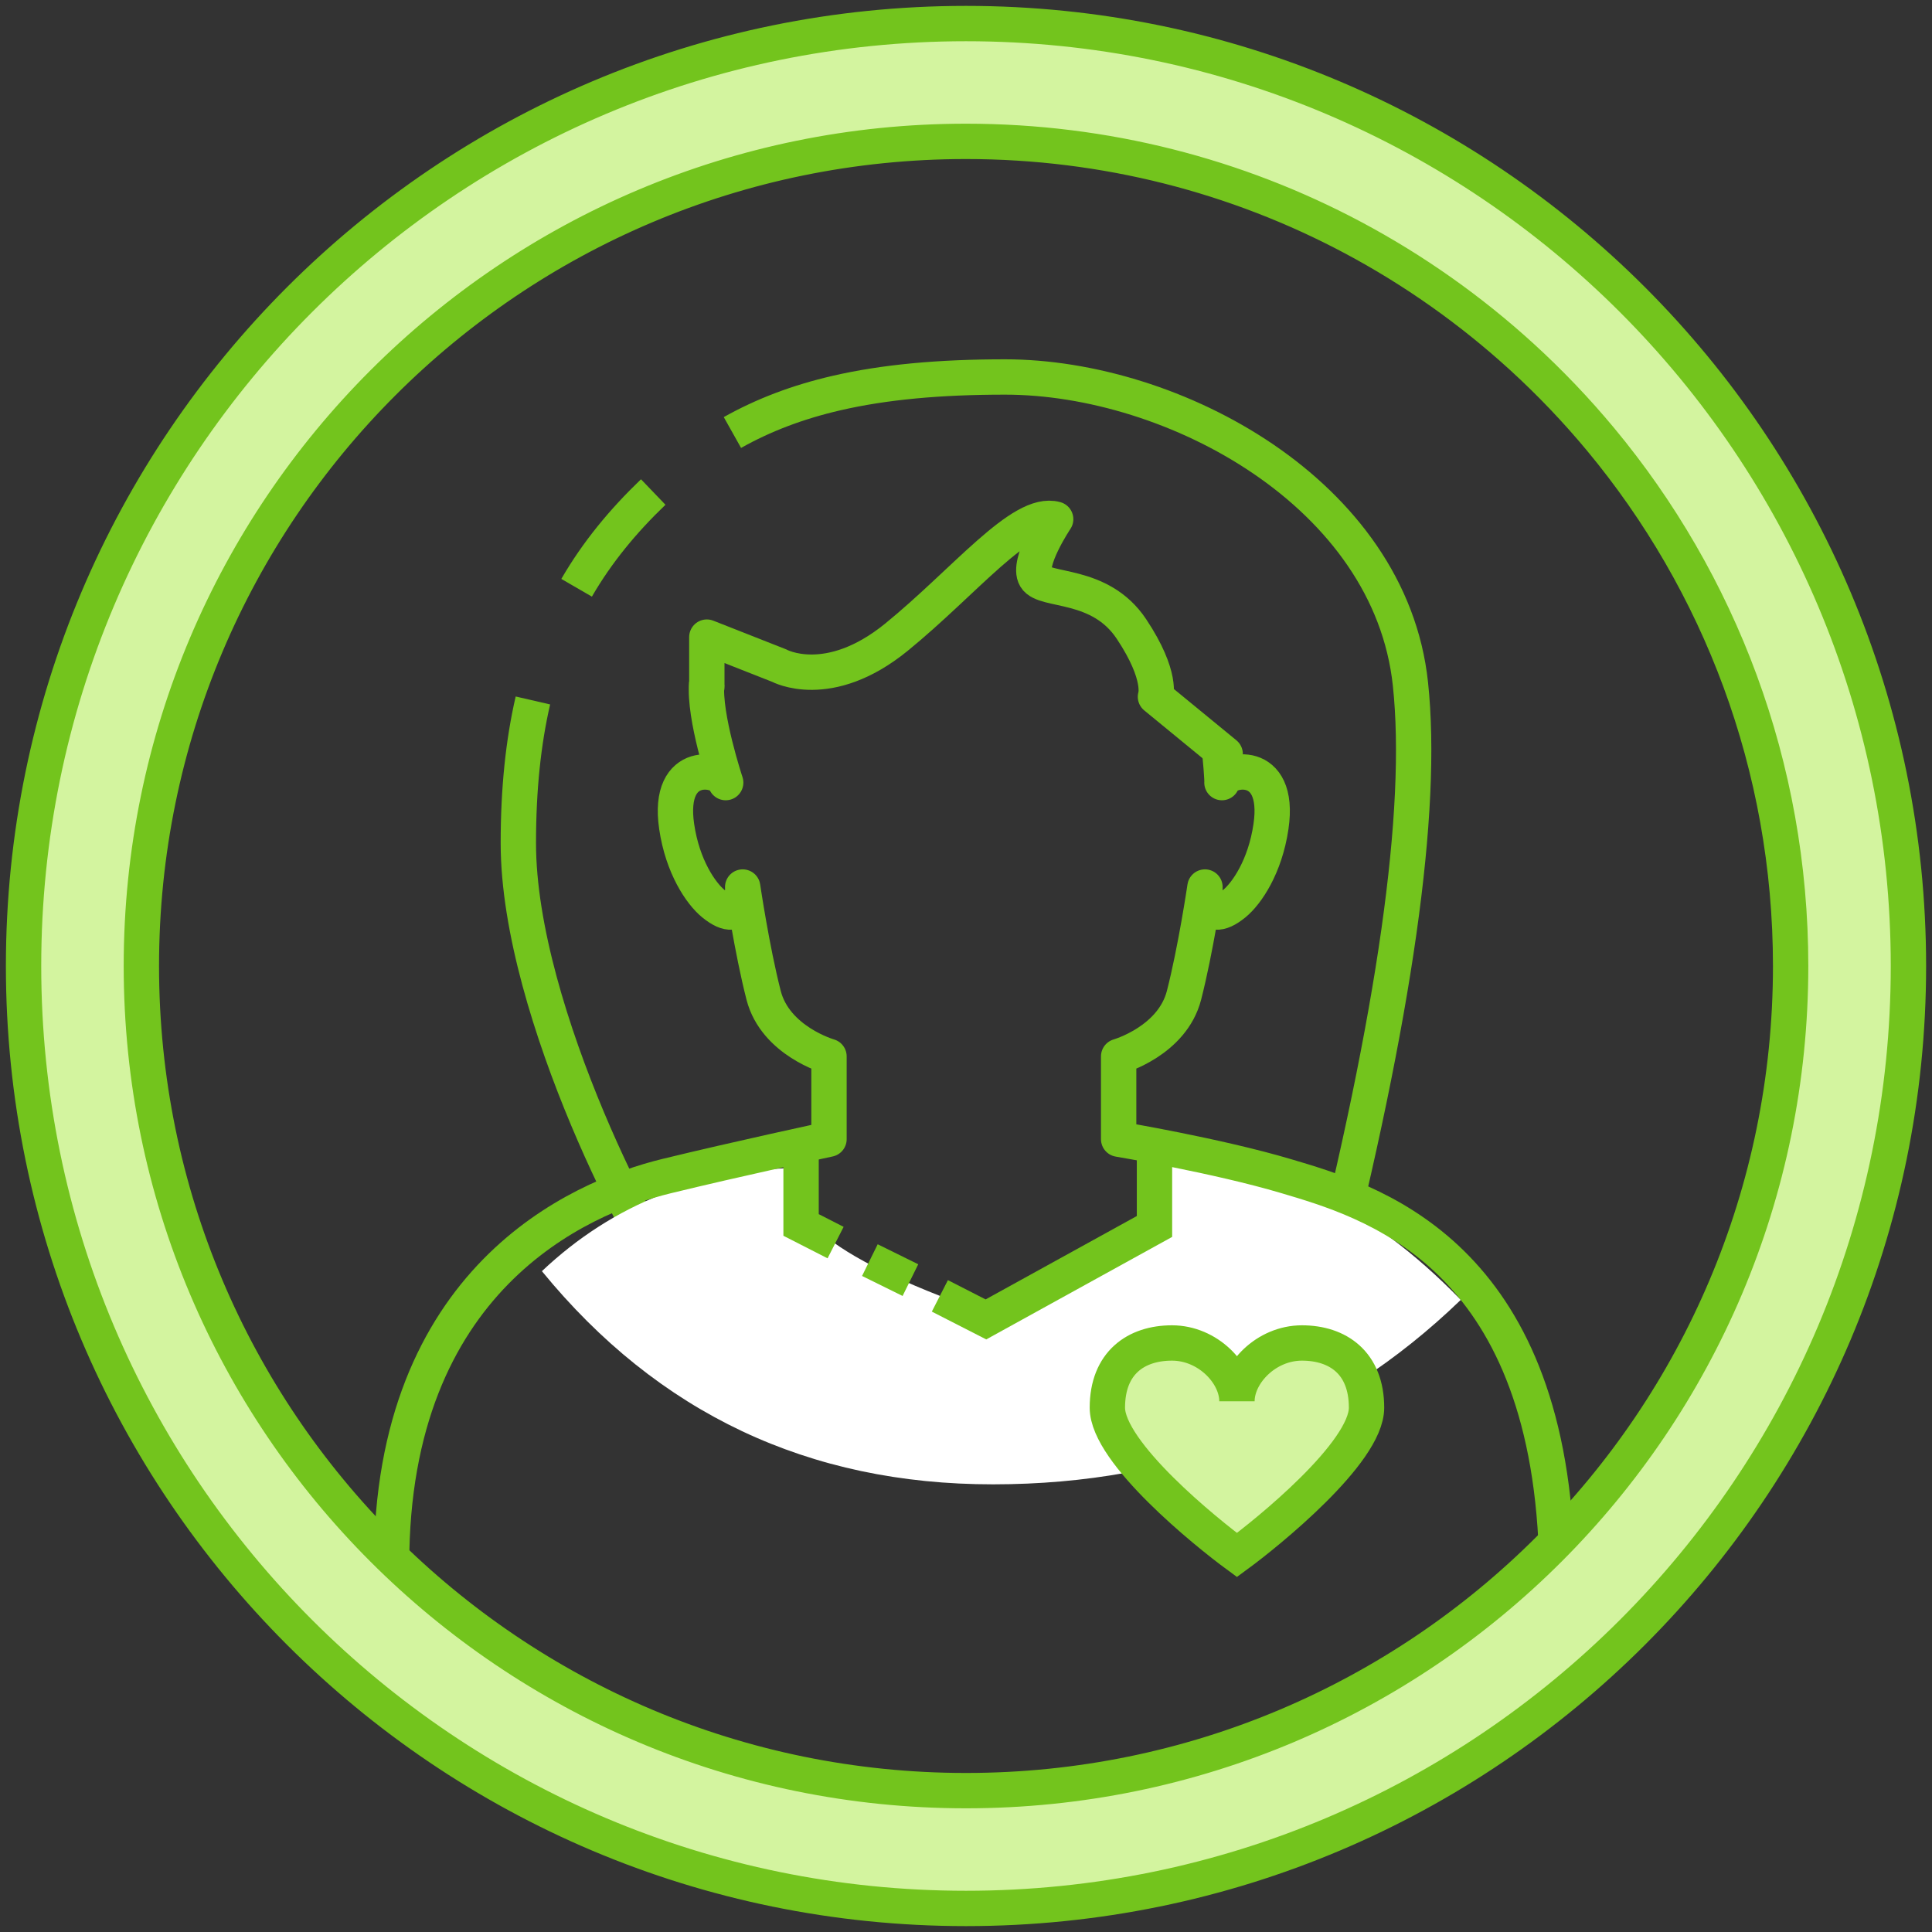
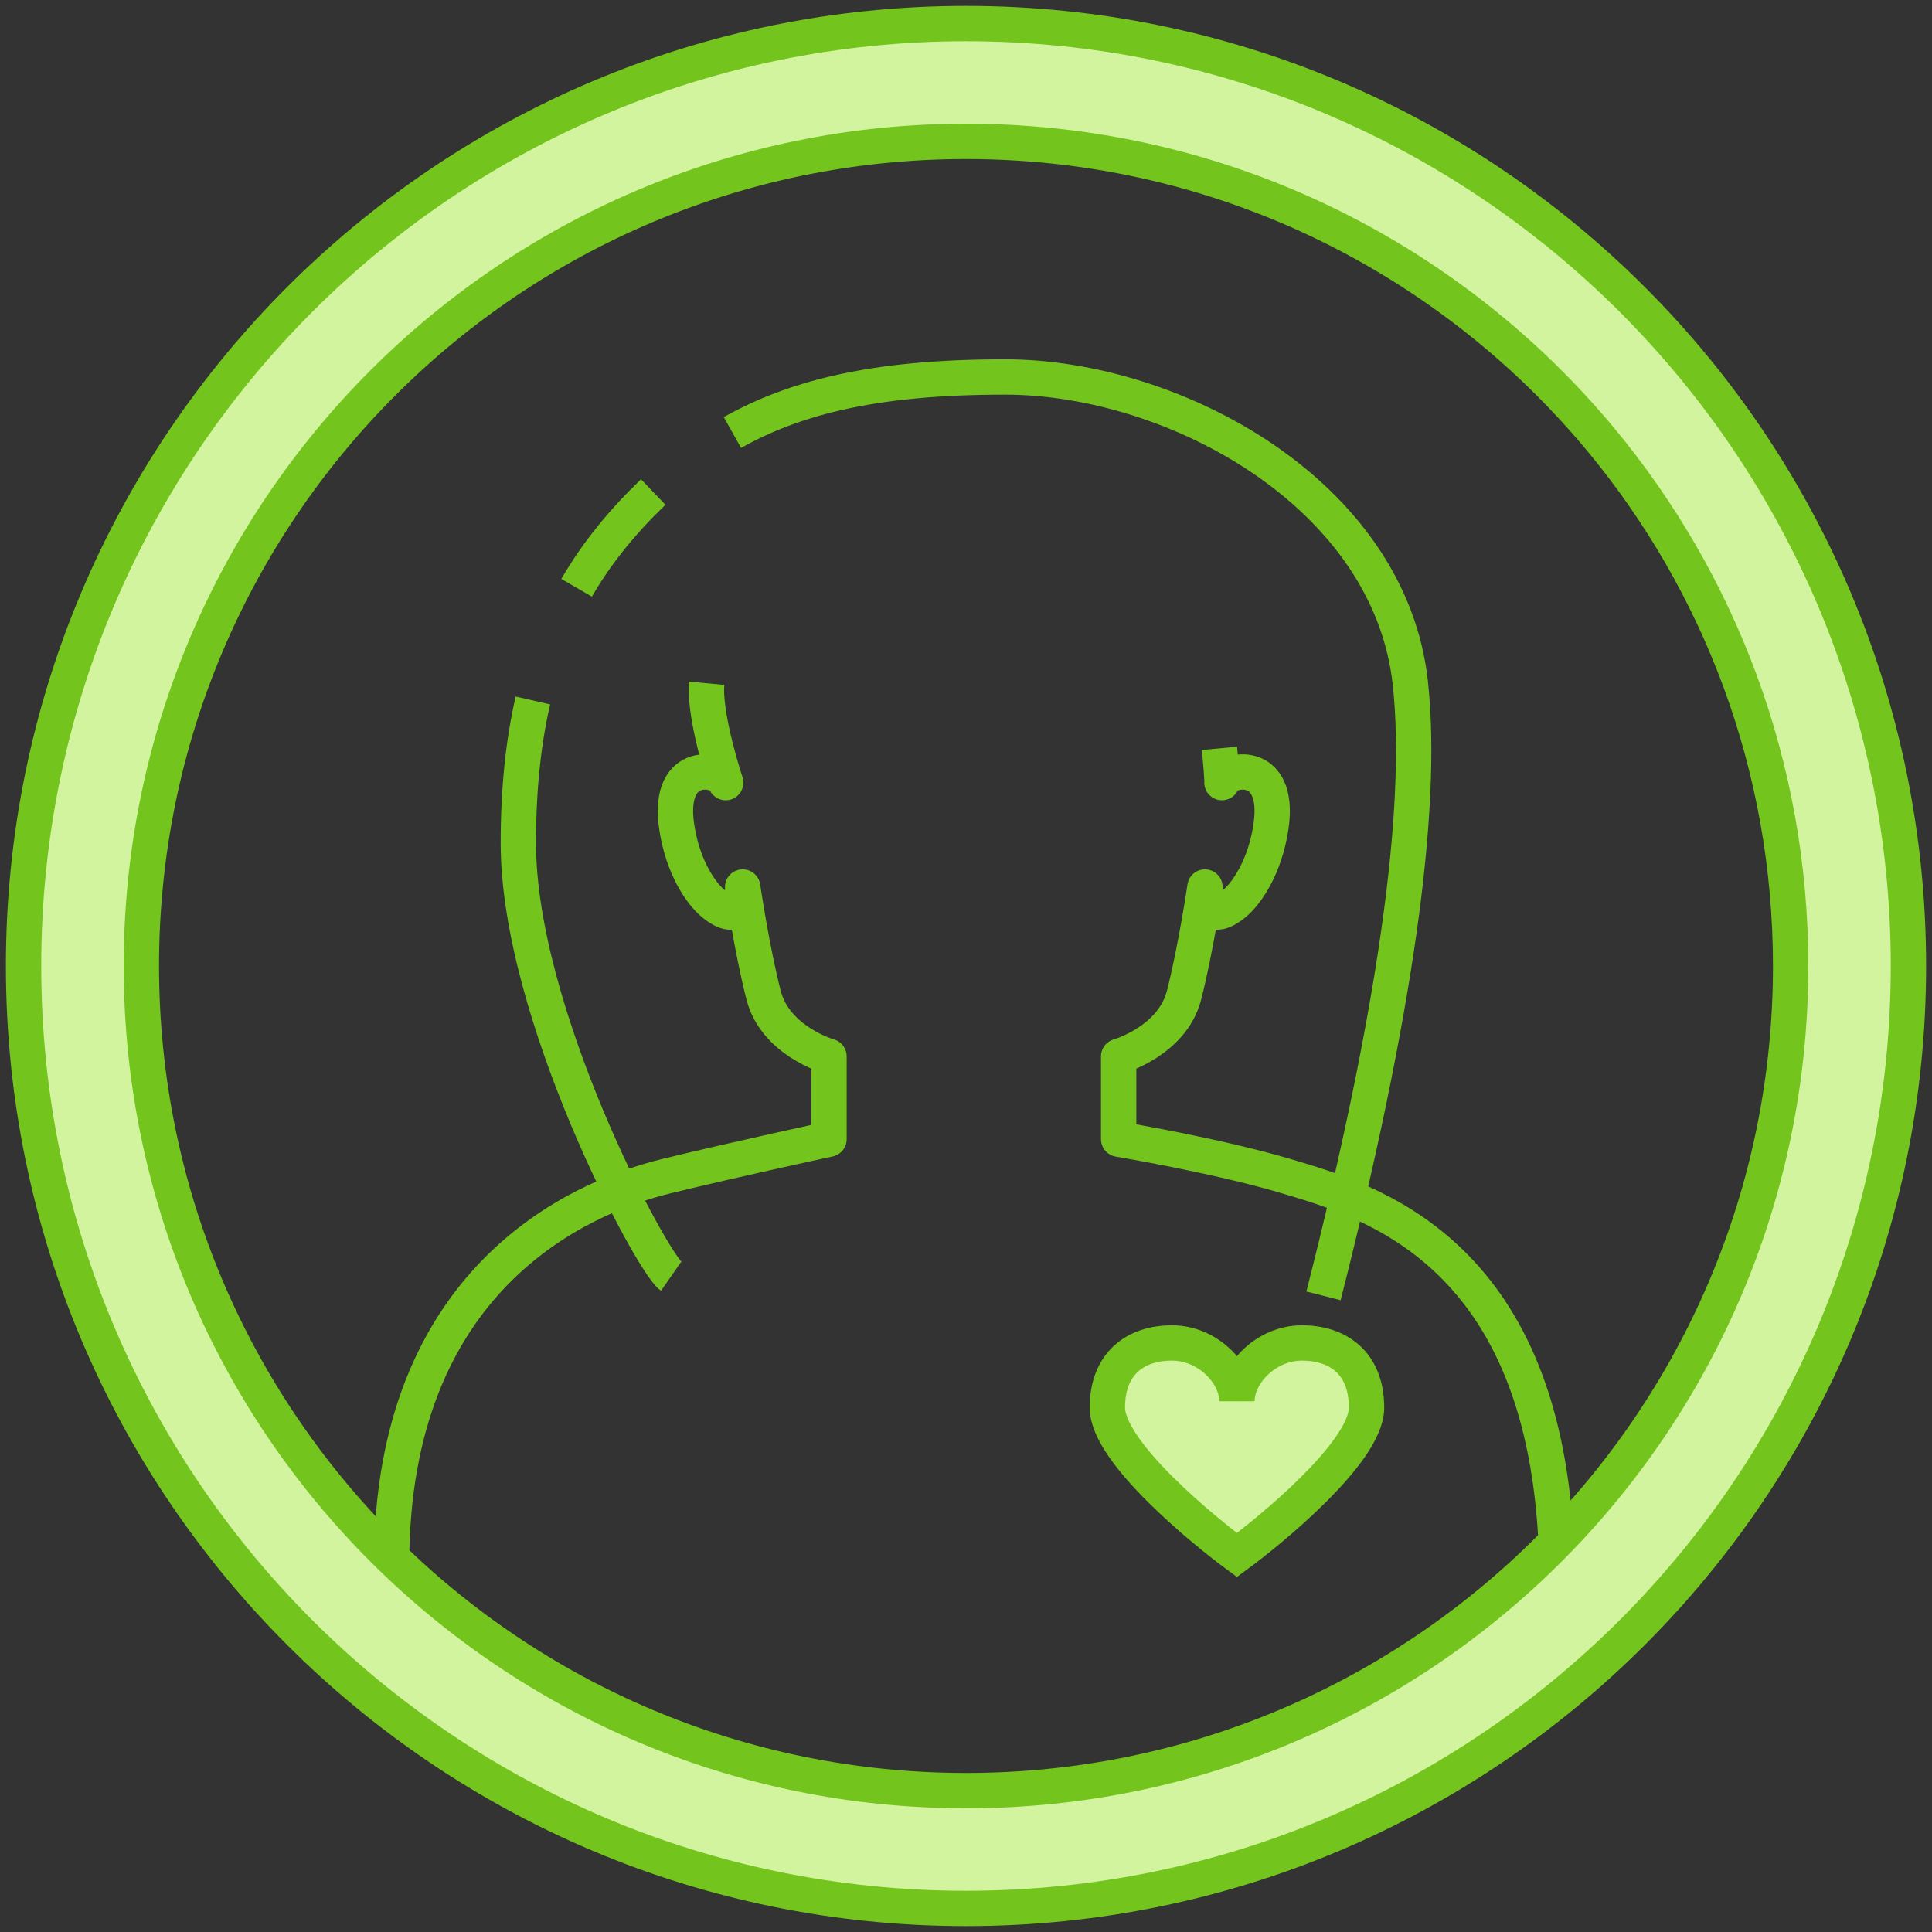
<svg xmlns="http://www.w3.org/2000/svg" width="82px" height="82px" viewBox="0 0 82 82" version="1.1">
  <rect x="0" y="0" width="82" height="82" fill="#333333" stroke="none" />
  <title>eNPS</title>
  <desc>Created with Sketch.</desc>
  <g id="Pattern-Library" stroke="none" stroke-width="1" fill="none" fill-rule="evenodd">
    <g id="Icons-2.0" transform="translate(-996, -760)">
      <g id="eNPS" transform="translate(997, 761)">
        <path d="M40,80 C17.909,80 0,62.091 0,40 C0,17.909 17.909,0 40,0 C62.091,0 80,17.909 80,40 C80,62.091 62.091,80 40,80 Z M40,75 C59.33,75 75,59.33 75,40 C75,31.504 71.973,23.714 66.938,17.652 C65.904,16.408 64.786,15.236 63.592,14.146 C61.427,12.17 59.014,10.462 56.404,9.074 C51.511,6.473 45.927,5 40,5 C20.67,5 5,20.67 5,40 C5,59.33 20.67,75 40,75 Z" id="Combined-Shape" stroke="#73C41D" stroke-width="1.5" fill="#D3F49F" fill-rule="nonzero" />
        <path d="M27.484,53.169 C26.67,52.602 21,42.037 21,34.783 C21,32.48 21.212,30.488 21.618,28.73 M23.473,23.947 C24.349,22.434 25.442,21.114 26.725,19.883 M30.086,17.357 C31.406,16.616 32.853,16.064 34.508,15.682 C36.532,15.215 38.866,15 41.657,15 C48.817,15 58.002,19.949 58.863,28.026 C59.437,33.41 58.207,42.068 55.174,54" id="Shape" stroke="#73C41D" stroke-width="1.5" fill-rule="nonzero" />
-         <path d="M22,52.952 C25.033,50.086 28.761,48.619 33.182,48.551 C31.739,50.426 34.418,52.525 41.218,54.85 C46.313,52.747 48.657,50.464 48.25,48 C52.849,48.099 57.099,50.155 61,54.17 C55.597,59.386 48.98,61.996 41.15,62 C33.321,62.004 26.937,58.988 22,52.952 Z" id="Path-14" fill="#FFFFFF" fill-rule="nonzero" />
        <path d="M65.04,64.34 C64.394,52.058 57.107,49.964 53.582,48.917 C50.657,48.048 46.479,47.35 46.479,47.35 L46.479,43.836 C46.479,43.836 48.754,43.188 49.253,41.242 C49.753,39.296 50.142,36.648 50.142,36.648 C50.142,36.648 50.034,38.463 51.39,37.351 C51.917,36.918 52.695,35.783 52.944,34.081 C53.377,31.129 50.974,31.621 50.863,32.216 C50.863,32.216 50.89,32.154 50.758,30.762 M28.996,28 C28.864,29.392 29.801,32.216 29.801,32.216 C29.69,31.621 27.287,31.129 27.72,34.081 C27.969,35.783 28.746,36.918 29.274,37.351 C30.63,38.463 30.522,36.648 30.522,36.648 C30.522,36.648 30.911,39.296 31.41,41.242 C31.91,43.188 34.185,43.836 34.185,43.836 L34.185,47.35 C34.185,47.35 30.257,48.194 27.292,48.917 C23.503,49.841 15.619,53.332 15.619,65.396" id="Shape" stroke="#73C41D" stroke-width="1.5" stroke-linejoin="round" />
-         <path d="M29,28.162 L29,26.041 L32.068,27.249 C32.068,27.249 34.158,28.399 37.052,26.041 C39.947,23.682 42.359,20.633 43.806,21.036 C43.806,21.036 42.573,22.877 42.949,23.51 C43.324,24.142 45.682,23.682 47.022,25.696 C48.362,27.709 48.041,28.572 48.041,28.572 L51,31" id="Stroke-6" stroke="#73C41D" stroke-width="1.5" stroke-linecap="round" stroke-linejoin="round" />
-         <path d="M33,48.127 L33,50.991 L34.465,51.739 M35.92,52.483 L37.641,53.332 M38.891,54.001 L40.846,55 L48,51.055 L48,48" id="Stroke-8" stroke="#73C41D" stroke-width="1.5" />
        <path d="M51.5,58.475 C51.5,57.297 52.734,56 54.257,56 C55.78,56 57,56.841 57,58.748 C57,60.655 52.79,64.054 51.5,65 C50.21,64.054 46,60.655 46,58.748 C46,56.841 47.22,56 48.743,56 C50.266,56 51.5,57.297 51.5,58.475 Z" id="Combined-Shape" stroke="#73C41D" stroke-width="1.5" fill="#D3F49F" fill-rule="nonzero" />
      </g>
    </g>
  </g>
</svg>